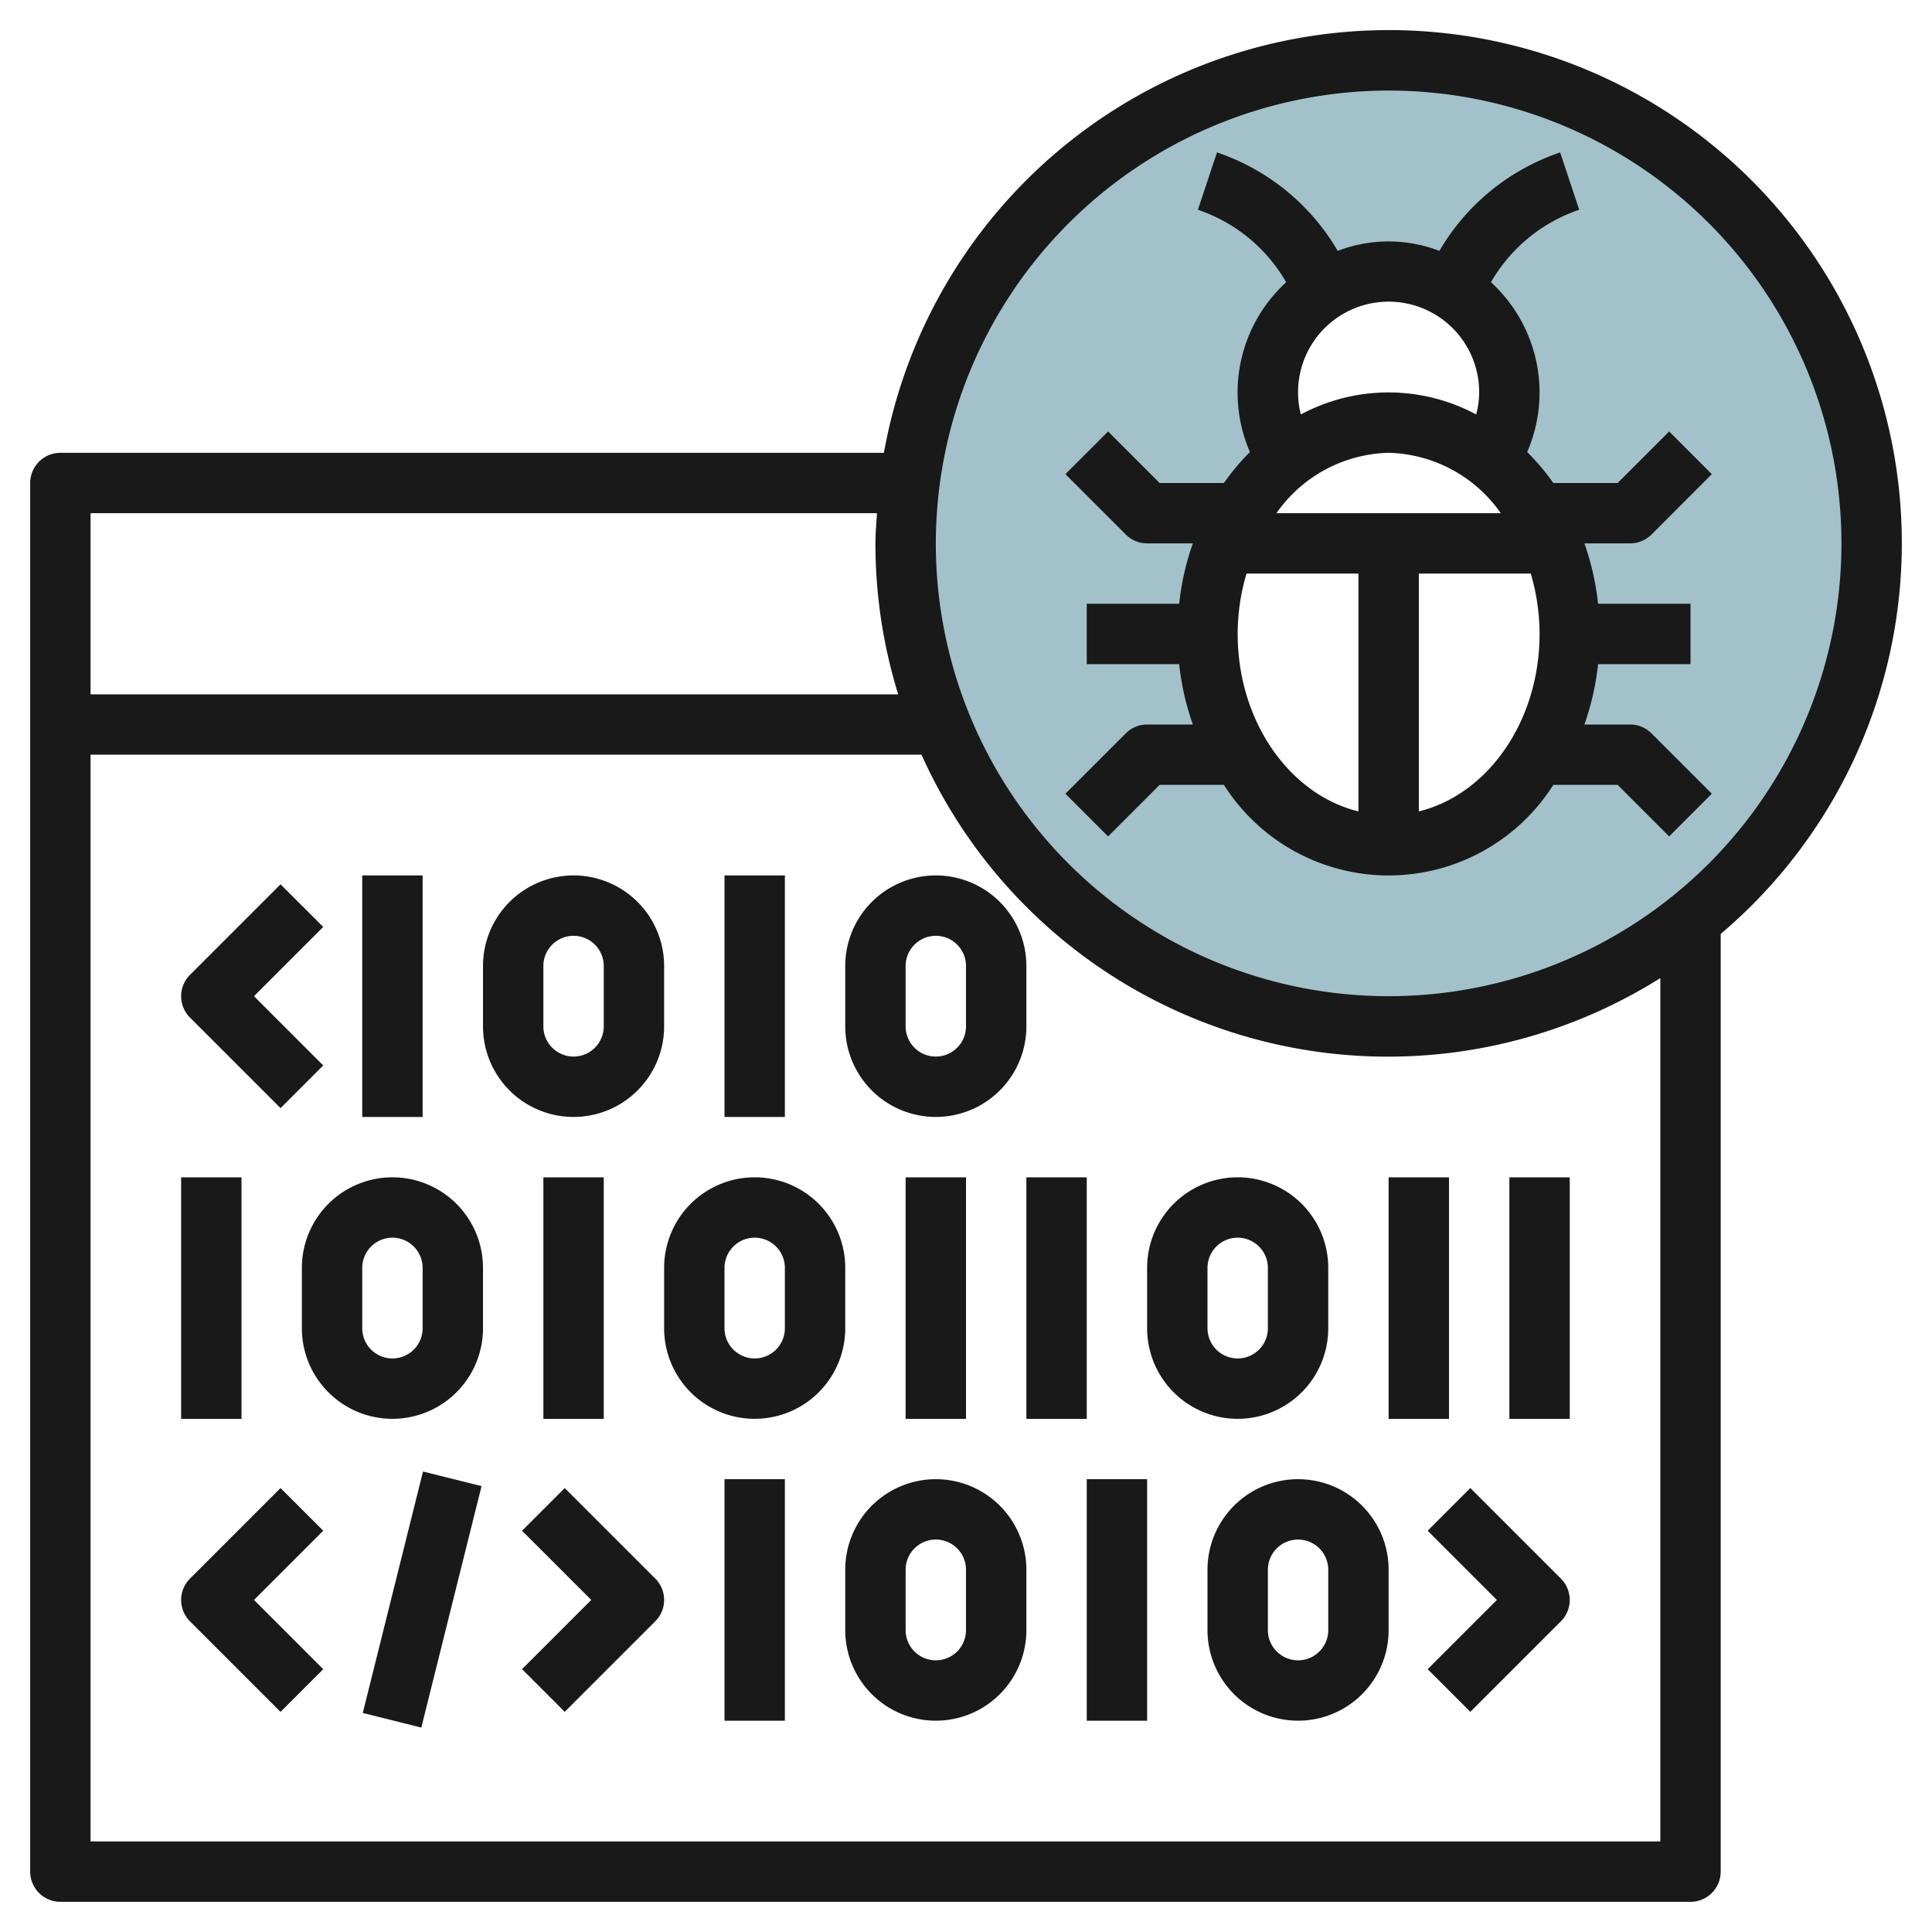
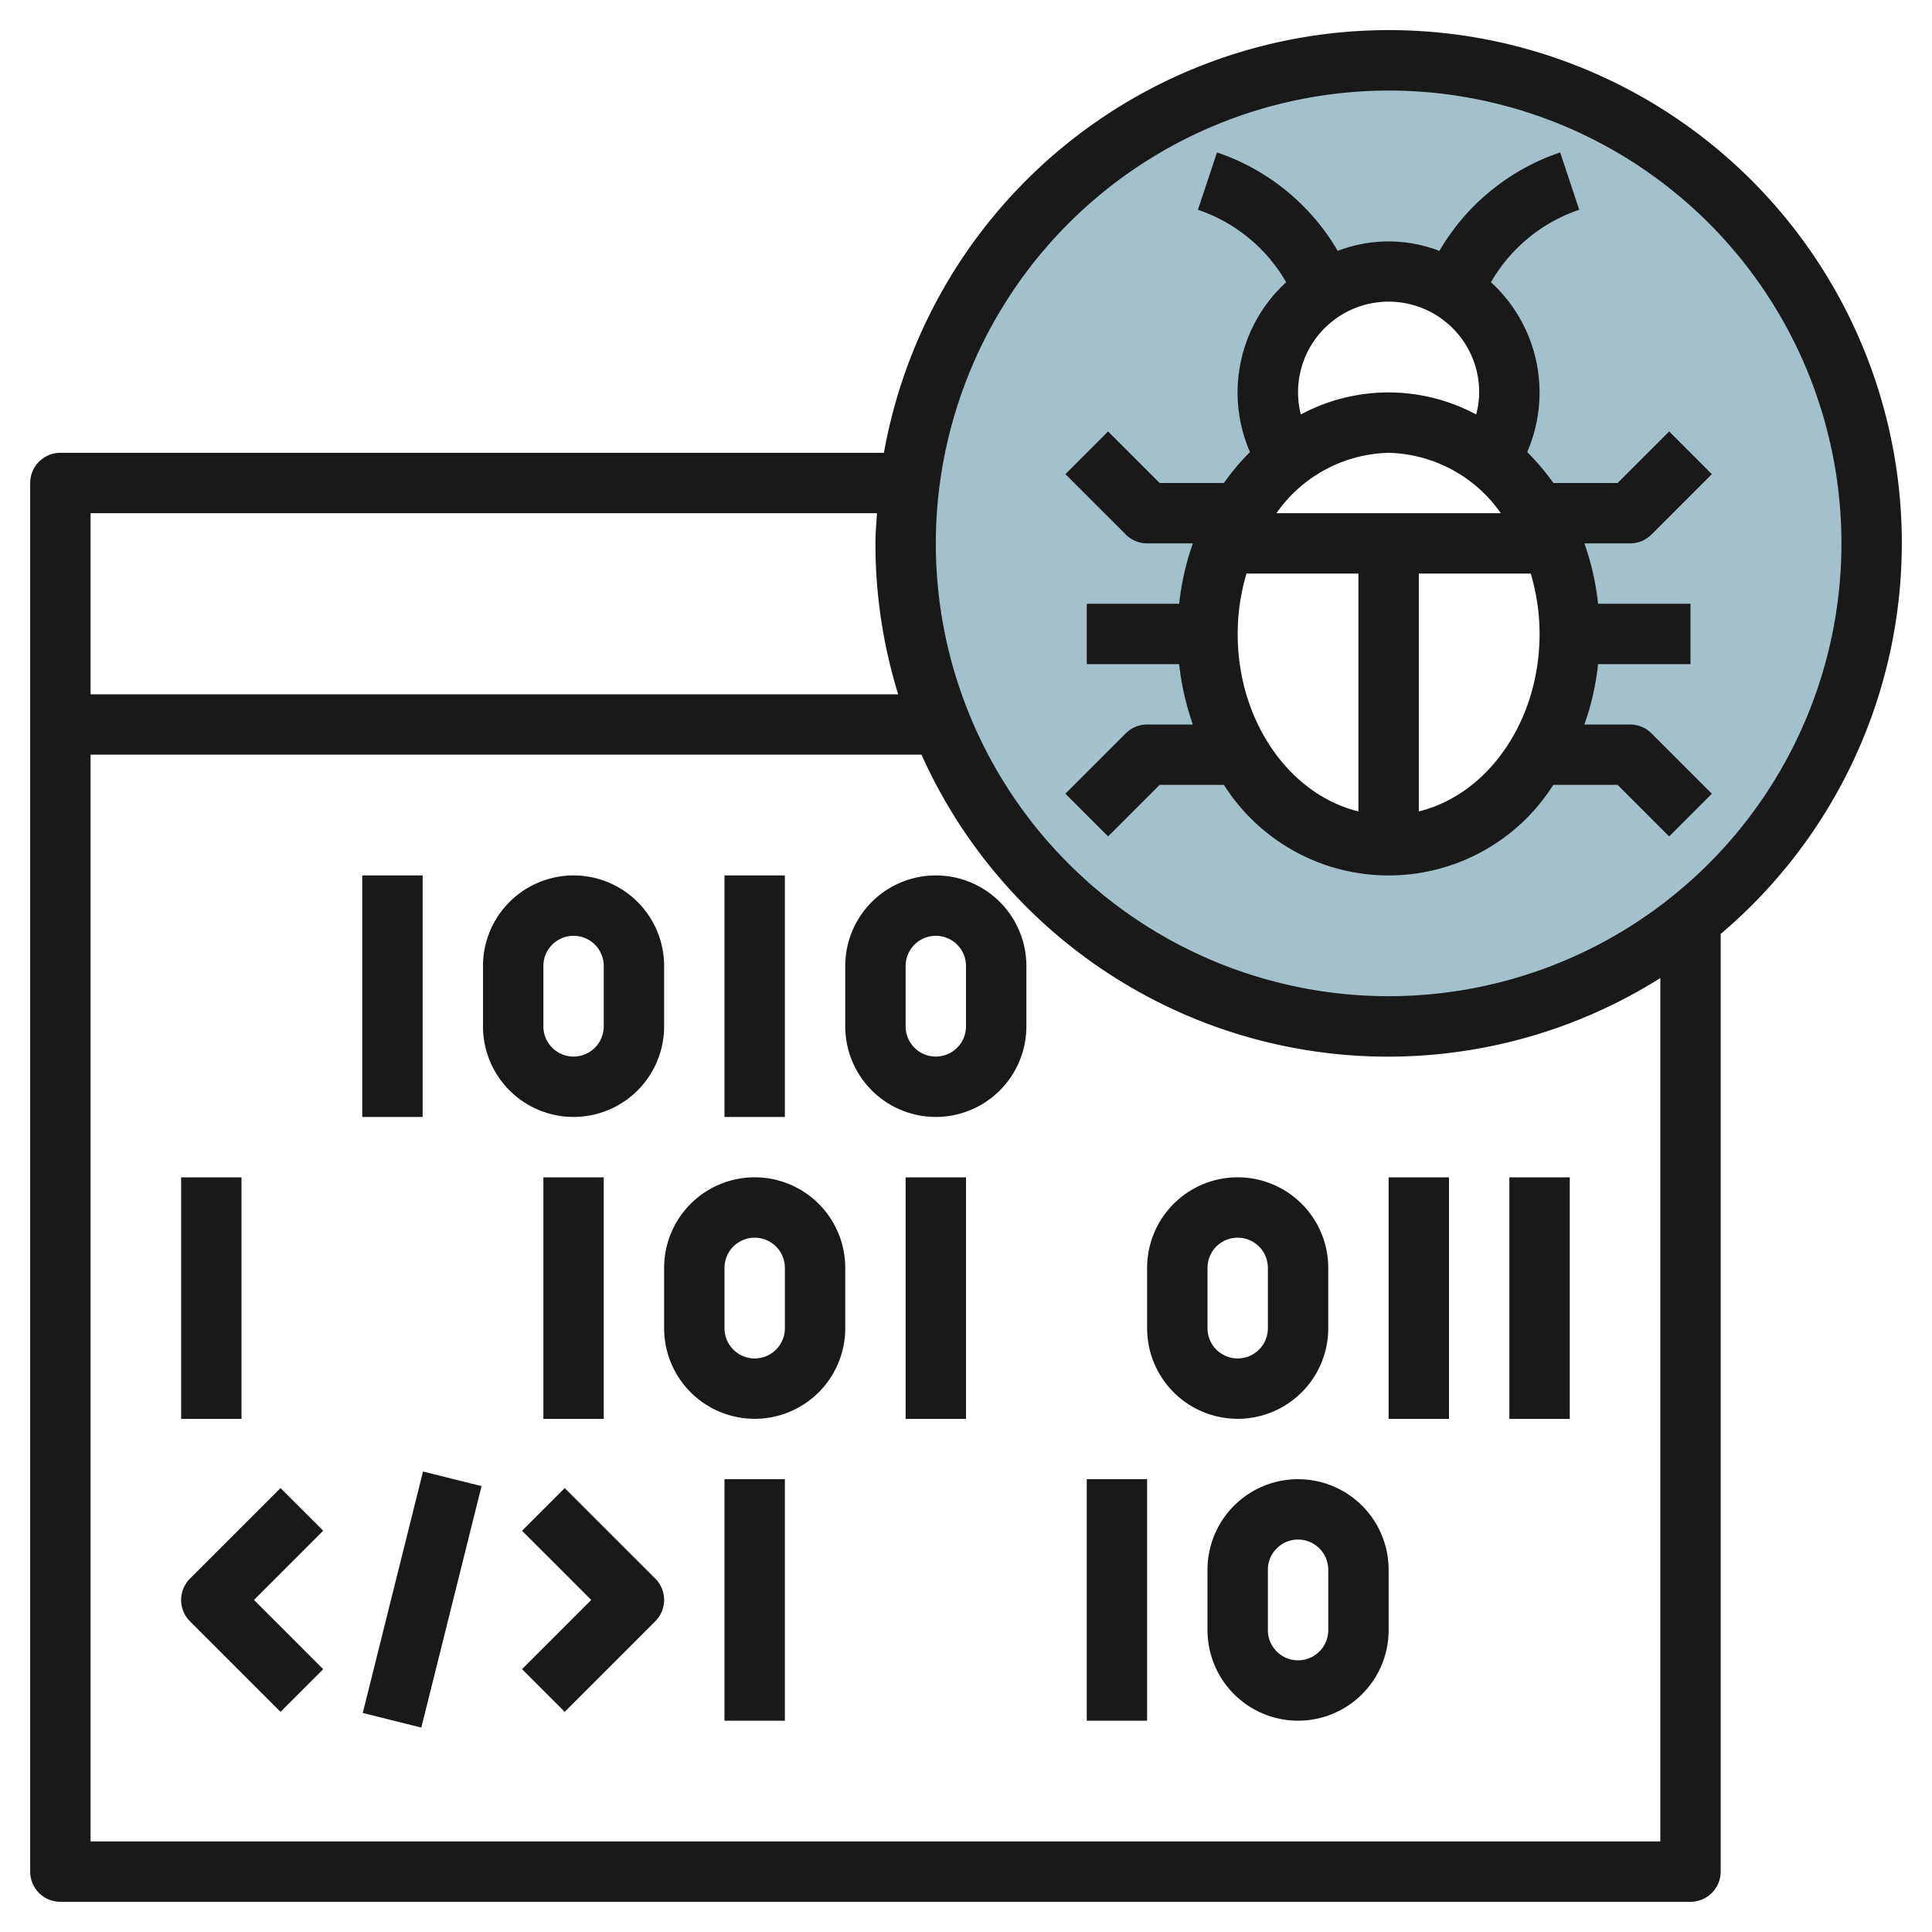
<svg xmlns="http://www.w3.org/2000/svg" height="512" viewBox="0 0 64 64" width="512">
  <g id="Layer_20" data-name="Layer 20">
    <path d="m46 2a16 16 0 1 0 16 16 16 16 0 0 0 -16-16zm0 26c-3.314 0-6-3.134-6-7a7.36 7.36 0 0 1 2.656-5.812 4 4 0 1 1 6.688 0 7.36 7.36 0 0 1 2.656 5.812c0 3.866-2.686 7-6 7z" fill="#a3c1ca" />
    <g fill="#191919">
-       <path d="m9.293 36.708 1.414-1.414-2.293-2.294 2.293-2.293-1.414-1.413-3 3a1 1 0 0 0 0 1.414z" />
      <path d="m12 29h2v8.001h-2z" />
      <path d="m22 34v-2a3 3 0 0 0 -6 0v2a3 3 0 0 0 6 0zm-4 0v-2a1 1 0 1 1 2 0v2a1 1 0 0 1 -2 0z" />
      <path d="m24 29h2v8.001h-2z" />
      <path d="m31 37a3 3 0 0 0 3-3v-2a3 3 0 0 0 -6 0v2a3 3 0 0 0 3 3zm-1-5a1 1 0 1 1 2 0v2a1 1 0 1 1 -2 0z" />
      <path d="m6 39.001h2v8.002h-2z" />
-       <path d="m13 39a3 3 0 0 0 -3 3v2a3 3 0 0 0 6 0v-2a3 3 0 0 0 -3-3zm1 5a1 1 0 0 1 -2 0v-2a1 1 0 0 1 2 0z" />
      <path d="m18 39.001h2v8.002h-2z" />
      <path d="m30 39.001h2v8.002h-2z" />
-       <path d="m34 39.001h2v8.002h-2z" />
      <path d="m46 39.001h2v8.002h-2z" />
      <path d="m50 39.001h2v8.002h-2z" />
      <path d="m28 42a3 3 0 0 0 -6 0v2a3 3 0 0 0 6 0zm-2 2a1 1 0 0 1 -2 0v-2a1 1 0 0 1 2 0z" />
      <path d="m44 44v-2a3 3 0 0 0 -6 0v2a3 3 0 0 0 6 0zm-4 0v-2a1 1 0 0 1 2 0v2a1 1 0 0 1 -2 0z" />
-       <path d="m49.586 53-2.293 2.293 1.414 1.414 3-3a1 1 0 0 0 0-1.414l-3-3-1.414 1.414z" />
      <path d="m18.707 49.294-1.414 1.414 2.293 2.292-2.293 2.293 1.414 1.414 3-3a1 1 0 0 0 0-1.414z" />
      <path d="m9.293 49.294-3 3a1 1 0 0 0 0 1.414l3 3 1.414-1.414-2.293-2.294 2.293-2.293z" />
      <path d="m24 49h2v8.001h-2z" />
-       <path d="m31 49a3 3 0 0 0 -3 3v2a3 3 0 1 0 6 0v-2a3 3 0 0 0 -3-3zm1 5a1 1 0 1 1 -2 0v-2a1 1 0 0 1 2 0z" />
      <path d="m36 49h2v8.001h-2z" />
      <path d="m43 49a3 3 0 0 0 -3 3v2a3 3 0 1 0 6 0v-2a3 3 0 0 0 -3-3zm1 5a1 1 0 1 1 -2 0v-2a1 1 0 0 1 2 0z" />
      <path d="m9.877 52.001h8.246v1.999h-8.246z" transform="matrix(.242 -.97 .97 .242 -40.814 53.741)" />
      <path d="m38 24a1 1 0 0 0 -.707.293l-2 2 1.414 1.414 1.707-1.707h2.13a6.461 6.461 0 0 0 10.912 0h2.13l1.707 1.707 1.414-1.414-2-2a1 1 0 0 0 -.707-.293h-1.515a8.838 8.838 0 0 0 .454-2h3.061v-2h-3.061a8.838 8.838 0 0 0 -.454-2h1.515a1 1 0 0 0 .707-.293l2-2-1.414-1.414-1.707 1.707h-2.13a7.654 7.654 0 0 0 -.866-1.025 4.953 4.953 0 0 0 -1.2-5.626 5.347 5.347 0 0 1 2.924-2.4l-.632-1.9a7.356 7.356 0 0 0 -4 3.262 4.687 4.687 0 0 0 -3.368 0 7.356 7.356 0 0 0 -4-3.262l-.632 1.9a5.347 5.347 0 0 1 2.924 2.4 4.953 4.953 0 0 0 -1.2 5.626 7.654 7.654 0 0 0 -.862 1.025h-2.13l-1.707-1.707-1.414 1.414 2 2a1 1 0 0 0 .707.293h1.515a8.838 8.838 0 0 0 -.454 2h-3.061v2h3.061a8.838 8.838 0 0 0 .454 2zm3-3a7.022 7.022 0 0 1 .292-2h3.708v7.879c-2.279-.558-4-2.979-4-5.879zm5-6a4.67 4.67 0 0 1 3.716 2h-7.432a4.67 4.67 0 0 1 3.716-2zm1 11.879v-7.879h3.708a7.022 7.022 0 0 1 .292 2c0 2.9-1.721 5.321-4 5.879zm2-13.879a2.984 2.984 0 0 1 -.1.73 6.141 6.141 0 0 0 -5.808 0 3 3 0 1 1 5.908-.73z" />
      <path d="m63 18a16.992 16.992 0 0 0 -33.719-3h-27.281a1 1 0 0 0 -1 1v46a1 1 0 0 0 1 1h54a1 1 0 0 0 1-1v-31.062a16.956 16.956 0 0 0 6-12.938zm-17-15a15 15 0 1 1 -15 15 15.017 15.017 0 0 1 15-15zm-16.949 14c-.02.333-.051.662-.051 1a16.932 16.932 0 0 0 .753 5h-26.753v-6zm25.949 44h-52v-36h27.526a16.936 16.936 0 0 0 24.474 7.4z" />
    </g>
  </g>
</svg>